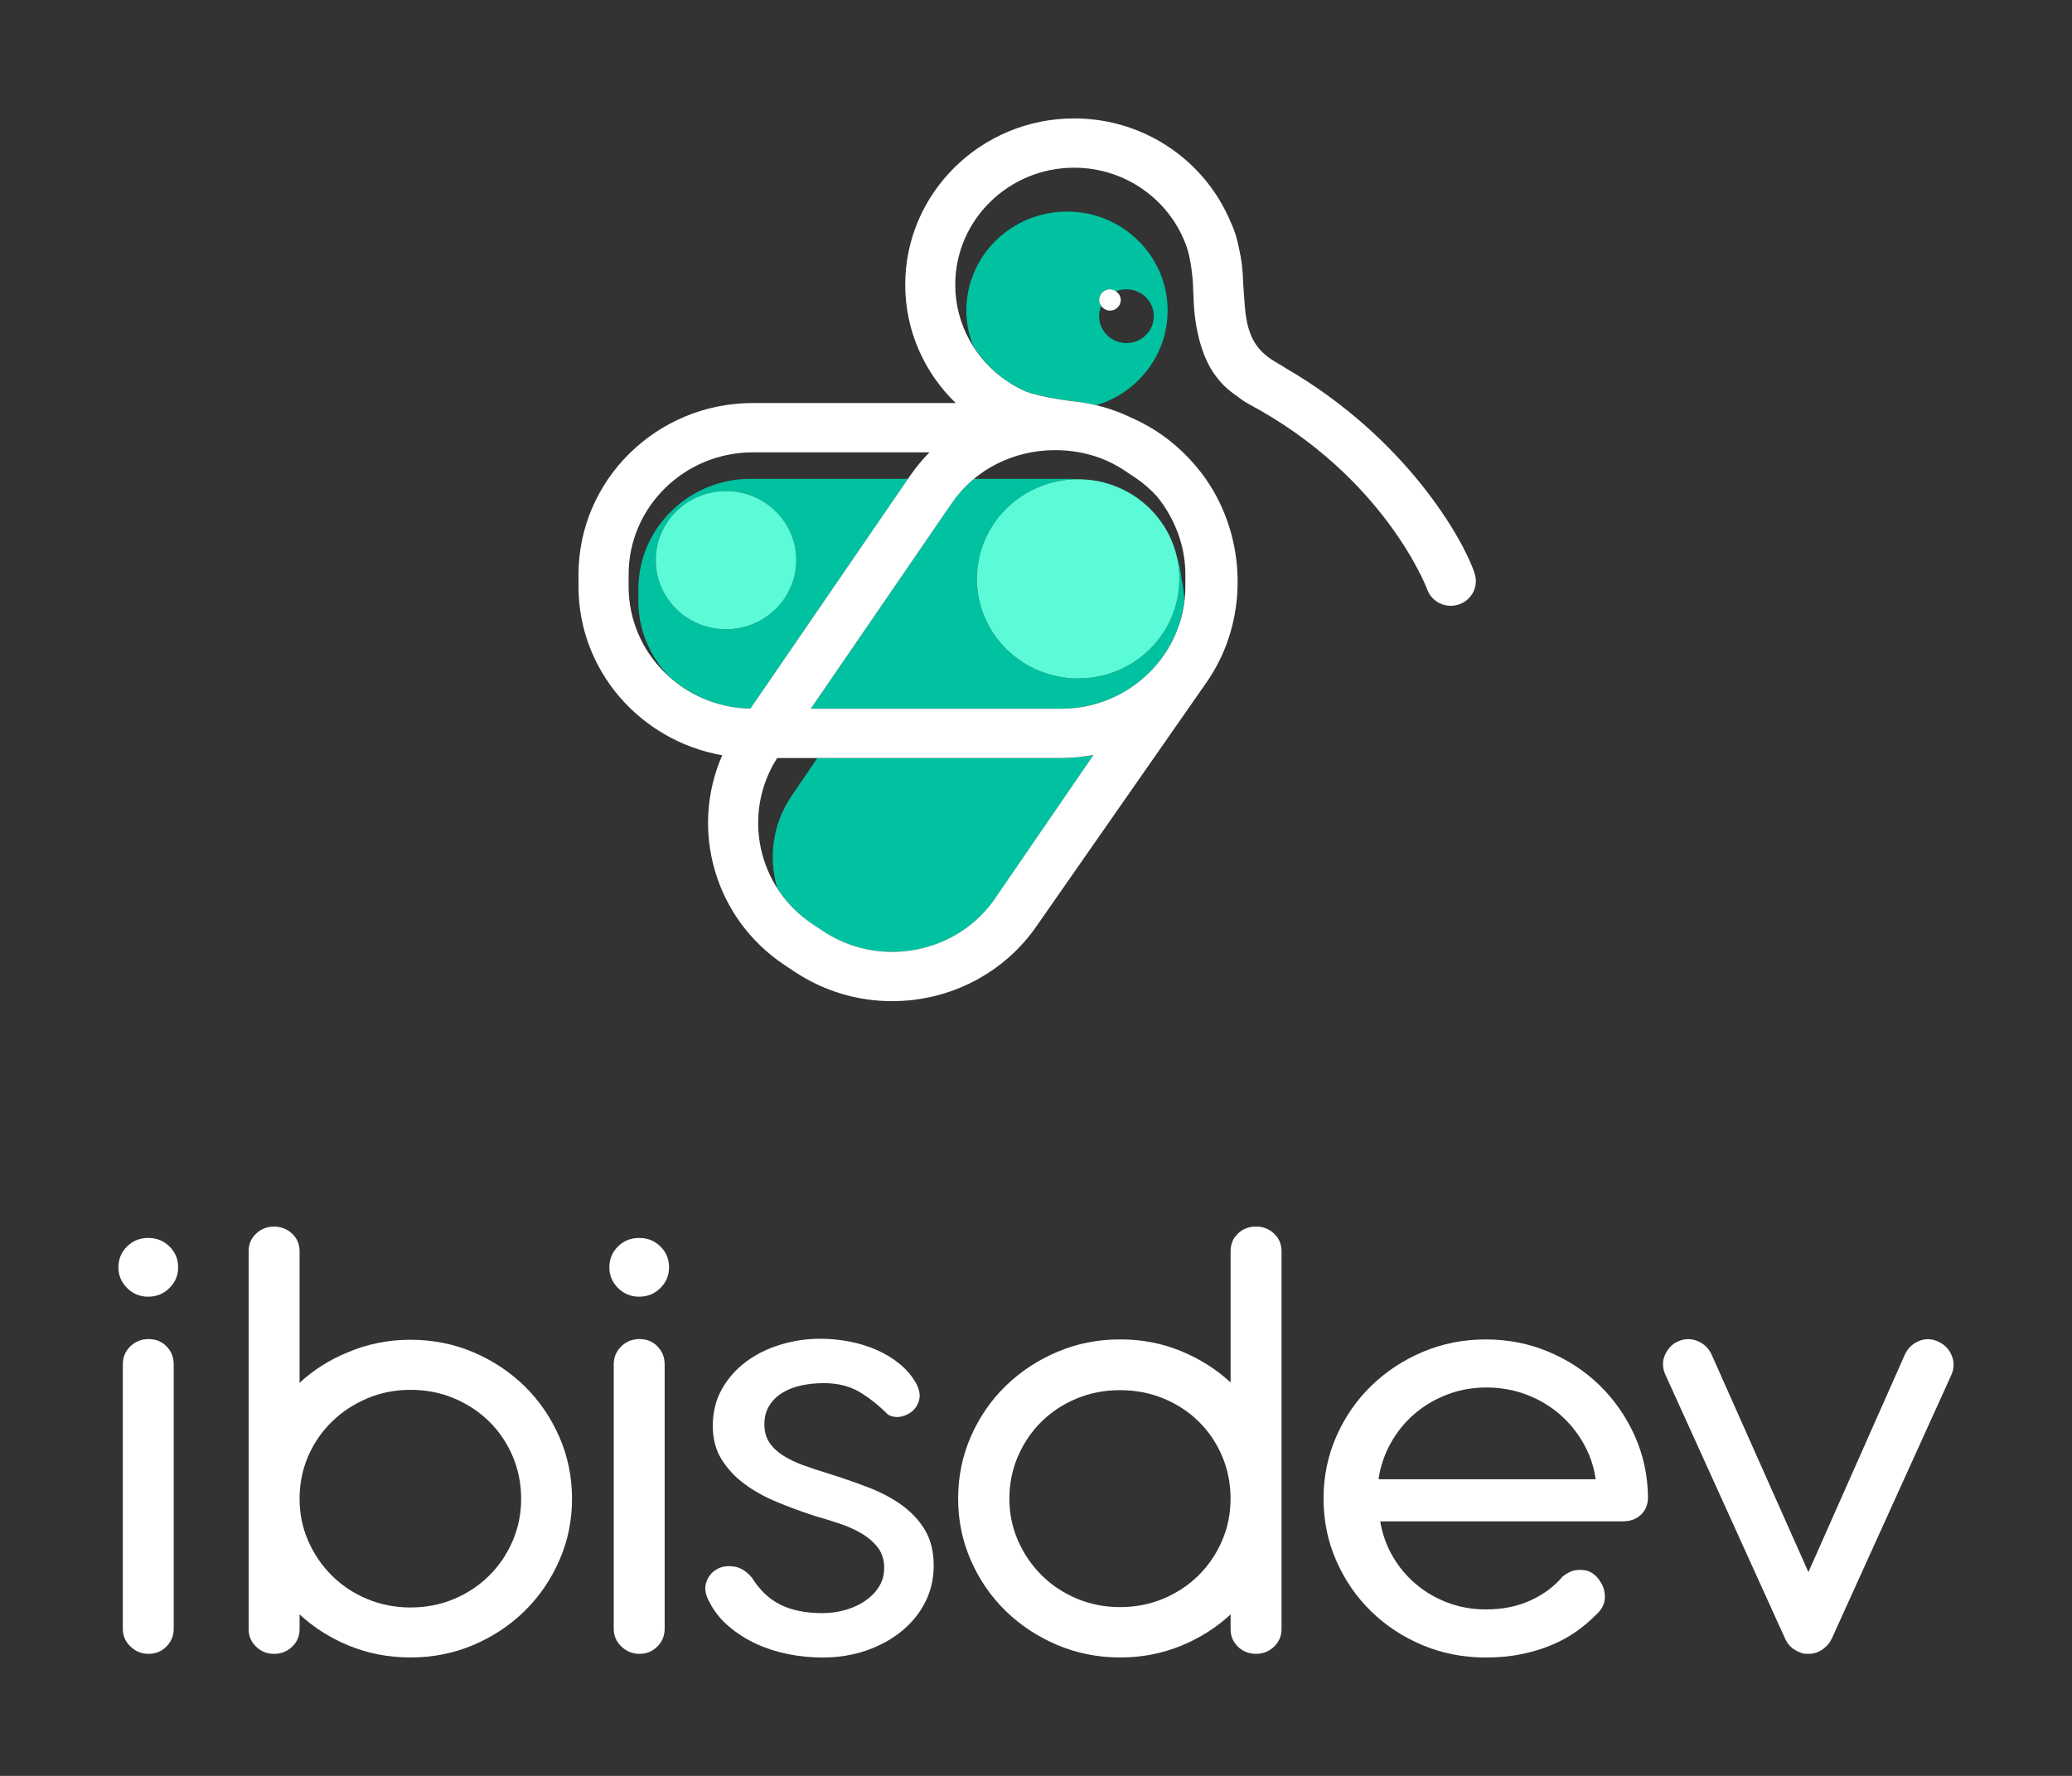
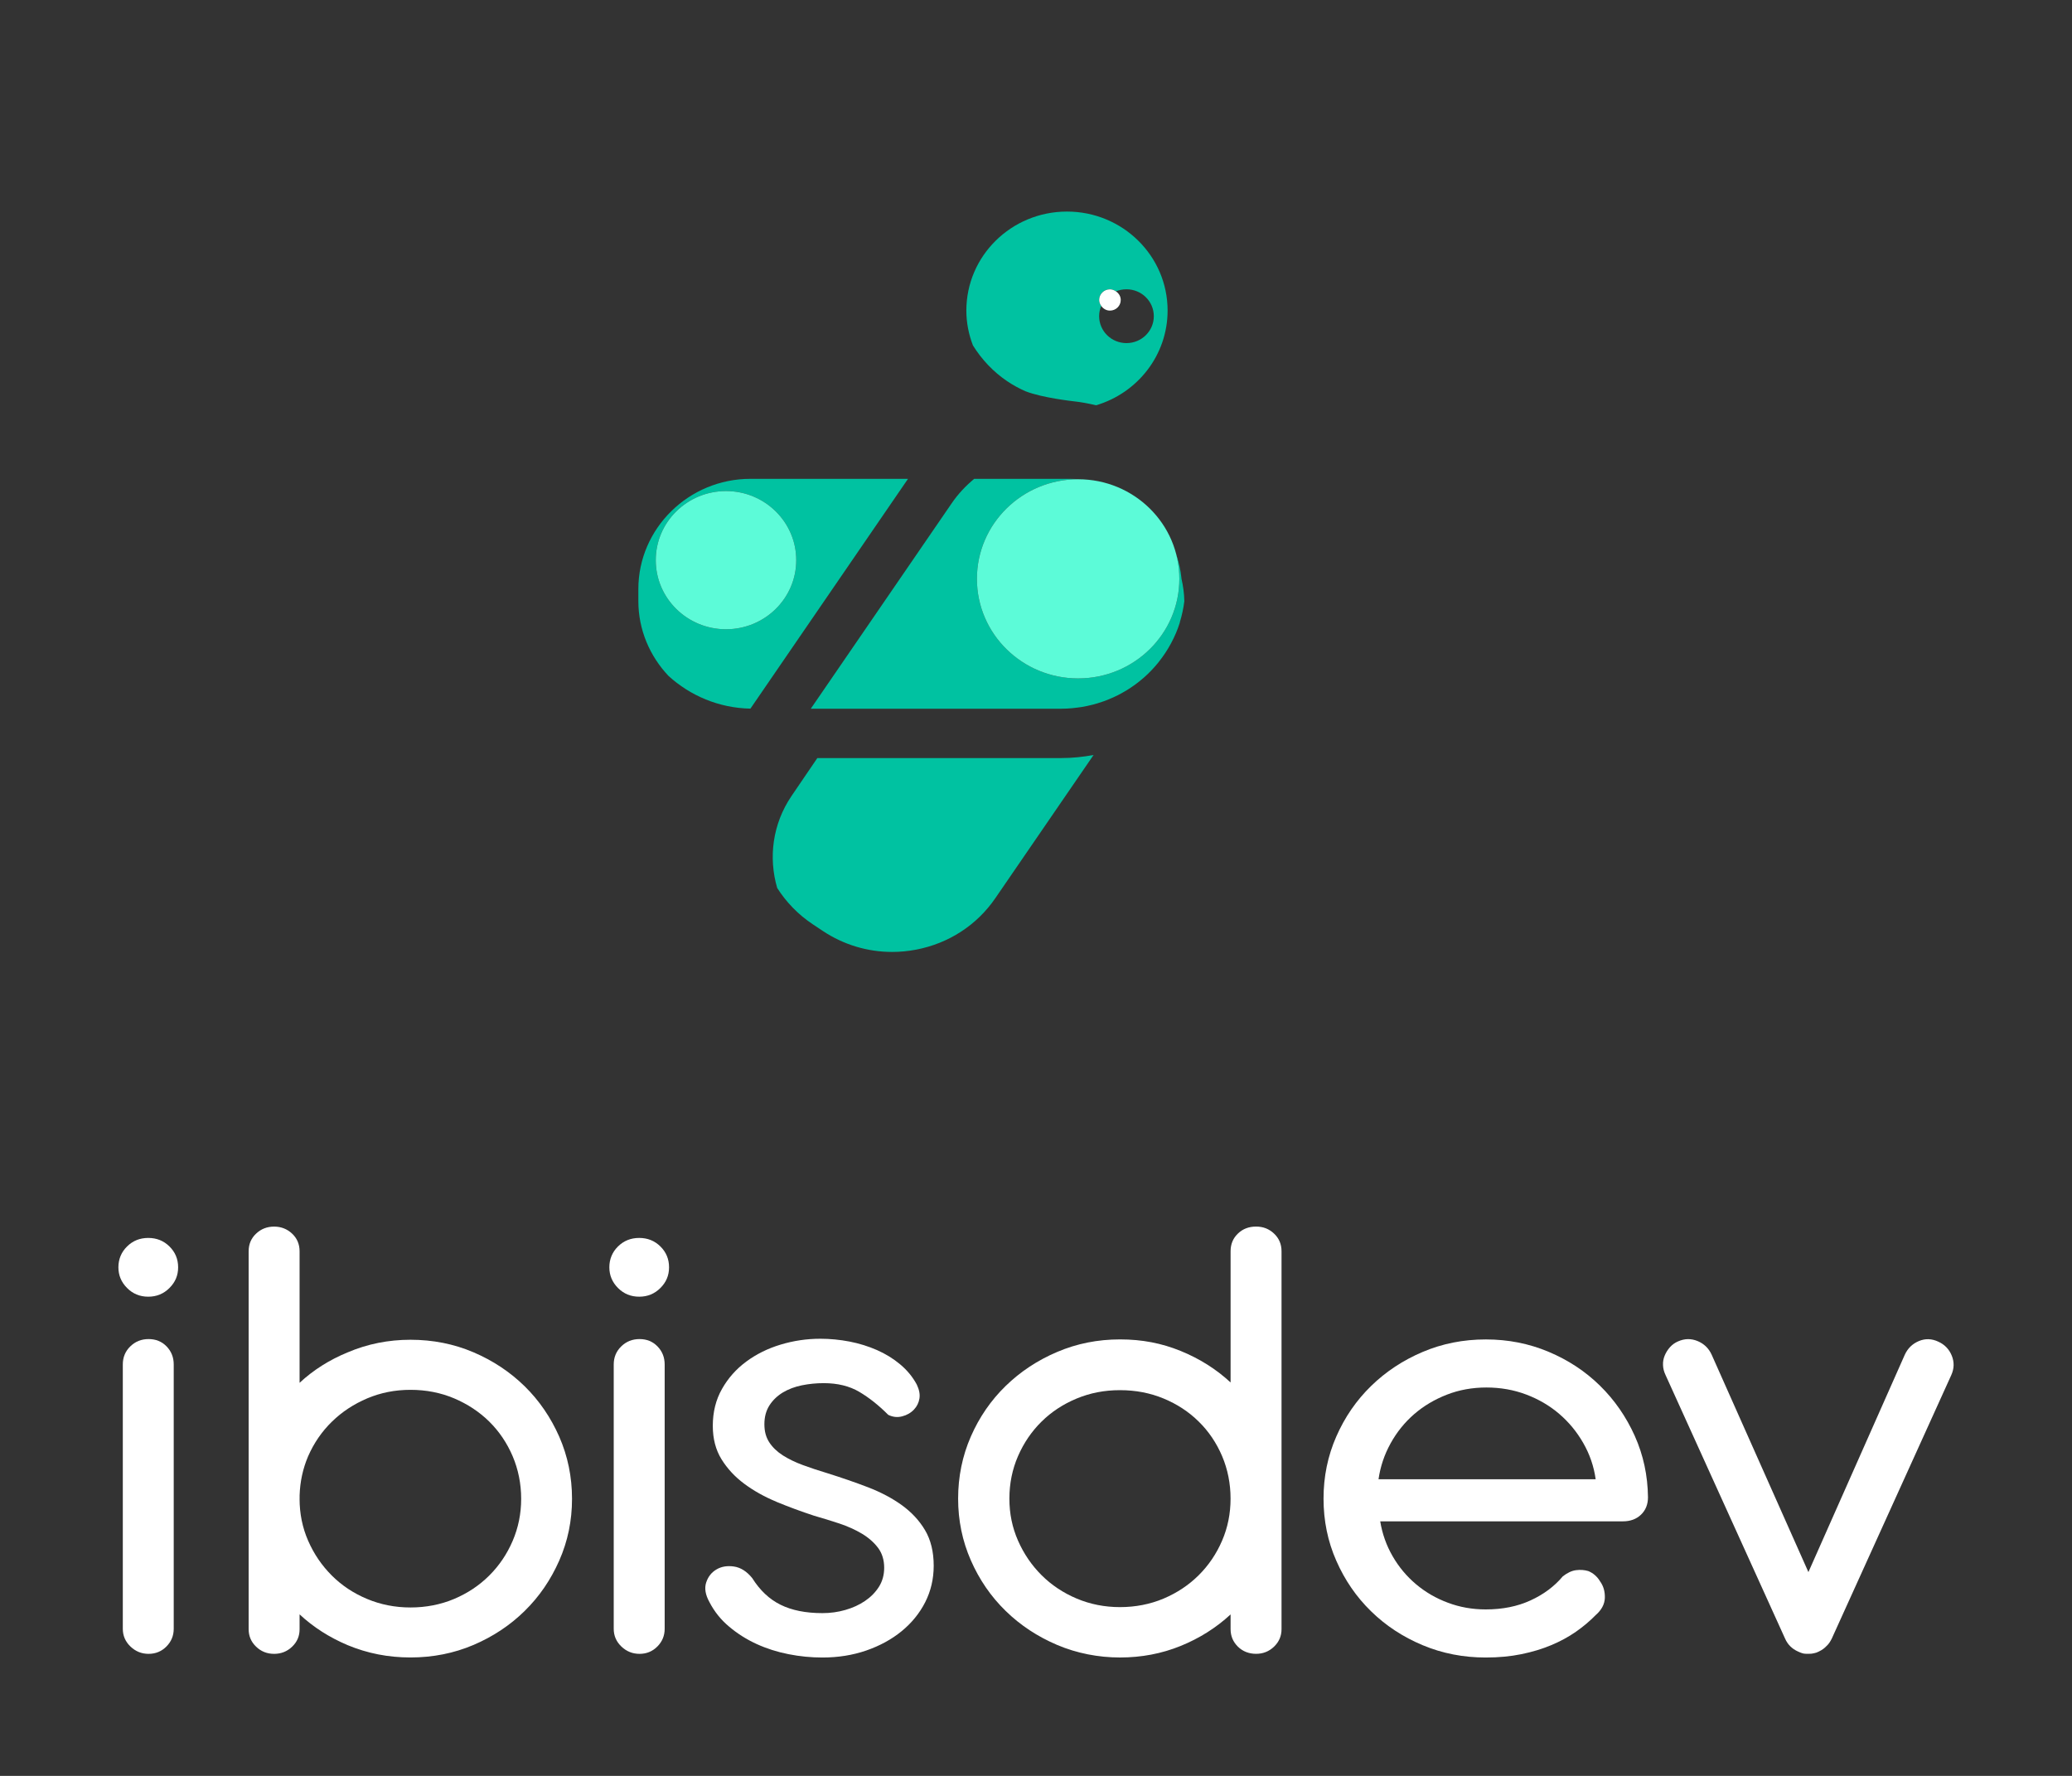
<svg xmlns="http://www.w3.org/2000/svg" width="70" height="60" viewBox="0 0 70 60" fill="none">
  <rect x="0" y="0" width="70" height="60" fill="#333333" stroke="none" />
  <g clip-path="url(#clip0_913_16006)">
    <path d="M4.293 42.113C4.487 41.92 4.726 41.825 5.009 41.825C5.291 41.825 5.53 41.92 5.725 42.113C5.919 42.304 6.018 42.539 6.018 42.817C6.018 43.095 5.92 43.321 5.725 43.516C5.529 43.712 5.291 43.81 5.009 43.81C4.726 43.81 4.487 43.712 4.293 43.516C4.098 43.321 4 43.088 4 42.817C4 42.547 4.097 42.304 4.293 42.113ZM5.869 55.031C5.869 55.264 5.786 55.464 5.622 55.629C5.458 55.794 5.257 55.877 5.02 55.877C4.783 55.877 4.579 55.794 4.407 55.629C4.235 55.464 4.149 55.264 4.149 55.031V46.099C4.149 45.858 4.232 45.655 4.401 45.49C4.57 45.325 4.775 45.242 5.02 45.242C5.265 45.242 5.467 45.324 5.628 45.49C5.788 45.656 5.869 45.858 5.869 46.099V55.031Z" fill="white" />
    <path d="M10.121 55.048C10.121 55.28 10.037 55.476 9.868 55.636C9.7 55.797 9.497 55.877 9.261 55.877C9.024 55.877 8.82 55.797 8.653 55.635C8.484 55.474 8.4 55.276 8.4 55.043V42.276C8.4 42.036 8.484 41.837 8.653 41.679C8.82 41.52 9.024 41.442 9.261 41.442C9.497 41.442 9.7 41.522 9.868 41.679C10.036 41.837 10.121 42.036 10.121 42.276V46.72C10.586 46.287 11.129 45.944 11.748 45.69C12.413 45.407 13.12 45.265 13.869 45.265C14.617 45.265 15.334 45.405 15.995 45.688C16.655 45.97 17.232 46.353 17.725 46.836C18.218 47.321 18.607 47.89 18.895 48.543C19.18 49.196 19.325 49.895 19.325 50.638C19.325 51.381 19.182 52.069 18.895 52.722C18.607 53.376 18.219 53.944 17.725 54.428C17.232 54.913 16.655 55.295 15.995 55.577C15.333 55.858 14.625 55.999 13.869 55.999C13.112 55.999 12.413 55.86 11.748 55.584C11.129 55.323 10.586 54.976 10.121 54.543V55.046V55.048ZM10.121 50.639C10.121 51.143 10.218 51.618 10.413 52.062C10.608 52.506 10.874 52.896 11.21 53.231C11.546 53.567 11.944 53.831 12.402 54.022C12.86 54.214 13.349 54.31 13.869 54.31C14.388 54.31 14.886 54.214 15.342 54.022C15.797 53.829 16.192 53.567 16.529 53.231C16.865 52.896 17.128 52.507 17.319 52.062C17.51 51.617 17.607 51.143 17.607 50.639C17.607 50.135 17.51 49.647 17.319 49.199C17.128 48.752 16.865 48.362 16.529 48.03C16.192 47.699 15.797 47.438 15.342 47.245C14.887 47.053 14.396 46.957 13.869 46.957C13.341 46.957 12.862 47.054 12.407 47.245C11.953 47.438 11.555 47.699 11.216 48.03C10.876 48.361 10.605 48.753 10.408 49.205C10.232 49.619 10.136 50.06 10.122 50.526V50.639H10.121Z" fill="white" />
    <path d="M20.878 42.113C21.073 41.92 21.312 41.825 21.595 41.825C21.877 41.825 22.116 41.92 22.311 42.113C22.505 42.304 22.603 42.539 22.603 42.817C22.603 43.095 22.506 43.321 22.311 43.516C22.116 43.712 21.877 43.81 21.595 43.81C21.312 43.81 21.073 43.712 20.878 43.516C20.684 43.321 20.586 43.088 20.586 42.817C20.586 42.547 20.683 42.304 20.878 42.113ZM22.455 55.031C22.455 55.264 22.372 55.464 22.208 55.629C22.044 55.794 21.843 55.877 21.606 55.877C21.369 55.877 21.165 55.794 20.992 55.629C20.82 55.464 20.734 55.264 20.734 55.031V46.099C20.734 45.858 20.818 45.655 20.987 45.49C21.156 45.325 21.361 45.242 21.606 45.242C21.85 45.242 22.053 45.324 22.213 45.49C22.374 45.656 22.455 45.858 22.455 46.099V55.031Z" fill="white" />
    <path d="M26.232 50.739C25.823 50.57 25.46 50.366 25.143 50.13C24.825 49.894 24.57 49.617 24.374 49.301C24.18 48.986 24.081 48.61 24.081 48.174C24.081 47.708 24.184 47.292 24.391 46.928C24.597 46.563 24.87 46.255 25.211 46.003C25.55 45.752 25.939 45.559 26.375 45.428C26.81 45.297 27.257 45.231 27.715 45.231C28.044 45.231 28.372 45.263 28.701 45.326C29.029 45.39 29.338 45.486 29.629 45.614C29.919 45.742 30.181 45.903 30.414 46.099C30.648 46.295 30.833 46.52 30.971 46.776C31.054 46.949 31.086 47.107 31.062 47.25C31.039 47.392 30.978 47.517 30.879 47.622C30.772 47.735 30.638 47.812 30.478 47.853C30.317 47.895 30.161 47.877 30.008 47.802C29.687 47.479 29.36 47.22 29.028 47.024C28.696 46.829 28.296 46.731 27.83 46.731C27.578 46.731 27.332 46.755 27.091 46.804C26.849 46.853 26.636 46.934 26.448 47.046C26.261 47.16 26.11 47.303 25.996 47.48C25.882 47.657 25.824 47.87 25.824 48.118C25.824 48.366 25.88 48.563 25.99 48.732C26.101 48.901 26.254 49.048 26.448 49.172C26.643 49.296 26.869 49.405 27.124 49.499C27.38 49.594 27.657 49.685 27.956 49.775C28.437 49.926 28.894 50.084 29.325 50.249C29.756 50.415 30.137 50.616 30.466 50.852C30.794 51.09 31.057 51.371 31.251 51.698C31.445 52.026 31.544 52.426 31.544 52.9C31.544 53.344 31.448 53.754 31.258 54.13C31.067 54.505 30.801 54.833 30.461 55.111C30.122 55.389 29.722 55.606 29.264 55.765C28.806 55.923 28.312 56.001 27.785 56.001C27.402 56.001 27.02 55.964 26.638 55.888C26.256 55.813 25.897 55.698 25.56 55.544C25.224 55.39 24.917 55.197 24.638 54.962C24.358 54.73 24.135 54.452 23.967 54.128C23.83 53.88 23.793 53.659 23.859 53.462C23.924 53.267 24.04 53.121 24.209 53.023C24.376 52.925 24.574 52.893 24.799 52.927C25.024 52.961 25.229 53.091 25.412 53.316C25.671 53.729 25.99 54.031 26.369 54.218C26.748 54.406 27.219 54.501 27.785 54.501C28.052 54.501 28.31 54.466 28.559 54.394C28.807 54.323 29.029 54.222 29.223 54.09C29.418 53.958 29.575 53.799 29.694 53.611C29.812 53.423 29.871 53.209 29.871 52.968C29.871 52.705 29.802 52.481 29.665 52.297C29.527 52.114 29.345 51.953 29.121 51.818C28.895 51.683 28.641 51.569 28.359 51.474C28.076 51.381 27.789 51.292 27.499 51.209C27.063 51.066 26.641 50.91 26.232 50.741V50.739Z" fill="white" />
    <path d="M43.295 55.042C43.295 55.275 43.211 55.471 43.042 55.634C42.873 55.796 42.671 55.876 42.434 55.876C42.198 55.876 41.985 55.796 41.821 55.634C41.657 55.472 41.574 55.275 41.574 55.042V54.545C41.085 54.997 40.522 55.352 39.884 55.611C39.246 55.87 38.564 56 37.837 56C37.111 56 36.382 55.859 35.717 55.577C35.053 55.295 34.472 54.912 33.974 54.426C33.477 53.941 33.086 53.372 32.799 52.718C32.512 52.064 32.369 51.369 32.369 50.632C32.369 49.896 32.512 49.189 32.799 48.534C33.085 47.88 33.477 47.311 33.974 46.827C34.472 46.342 35.053 45.958 35.717 45.676C36.382 45.393 37.089 45.253 37.837 45.253C38.586 45.253 39.245 45.382 39.884 45.642C40.522 45.901 41.086 46.256 41.574 46.708V42.275C41.574 42.035 41.656 41.836 41.821 41.678C41.985 41.519 42.19 41.441 42.434 41.441C42.679 41.441 42.873 41.52 43.042 41.678C43.21 41.836 43.295 42.035 43.295 42.275V55.042ZM34.393 52.053C34.588 52.497 34.854 52.886 35.19 53.221C35.526 53.555 35.922 53.818 36.376 54.01C36.831 54.201 37.318 54.298 37.837 54.298C38.357 54.298 38.855 54.202 39.31 54.01C39.764 53.817 40.16 53.555 40.496 53.221C40.833 52.886 41.096 52.497 41.287 52.053C41.478 51.611 41.573 51.137 41.573 50.632C41.573 50.128 41.477 49.642 41.287 49.195C41.096 48.748 40.833 48.358 40.496 48.028C40.16 47.697 39.764 47.438 39.31 47.25C38.855 47.062 38.365 46.968 37.837 46.968C37.31 46.968 36.831 47.062 36.376 47.25C35.922 47.438 35.526 47.697 35.19 48.028C34.854 48.358 34.588 48.748 34.393 49.195C34.199 49.642 34.101 50.121 34.101 50.632C34.101 51.143 34.198 51.609 34.393 52.053Z" fill="white" />
    <path d="M46.629 51.4C46.698 51.82 46.837 52.214 47.048 52.578C47.258 52.943 47.522 53.258 47.839 53.525C48.156 53.792 48.515 54.001 48.917 54.15C49.318 54.301 49.744 54.376 50.195 54.376C50.76 54.376 51.265 54.275 51.708 54.071C52.151 53.868 52.514 53.597 52.797 53.259C52.95 53.139 53.098 53.069 53.244 53.05C53.389 53.032 53.526 53.041 53.656 53.079C53.823 53.147 53.958 53.263 54.057 53.428C54.172 53.587 54.224 53.772 54.218 53.987C54.21 54.201 54.107 54.394 53.908 54.568C53.709 54.771 53.486 54.959 53.238 55.132C52.99 55.304 52.713 55.455 52.407 55.583C52.101 55.711 51.765 55.813 51.398 55.888C51.032 55.963 50.63 56.001 50.195 56.001C49.439 56.001 48.728 55.863 48.062 55.584C47.398 55.306 46.817 54.925 46.32 54.439C45.823 53.955 45.432 53.385 45.145 52.731C44.857 52.078 44.714 51.379 44.714 50.633C44.714 49.888 44.857 49.191 45.145 48.535C45.431 47.882 45.823 47.312 46.32 46.828C46.817 46.343 47.398 45.959 48.062 45.677C48.727 45.395 49.438 45.254 50.195 45.254C50.952 45.254 51.651 45.393 52.315 45.671C52.98 45.95 53.559 46.331 54.052 46.816C54.546 47.3 54.937 47.866 55.228 48.512C55.518 49.159 55.667 49.851 55.675 50.587C55.675 50.828 55.596 51.024 55.44 51.174C55.283 51.325 55.079 51.4 54.827 51.4H46.63H46.629ZM53.908 49.978C53.847 49.542 53.707 49.134 53.489 48.755C53.272 48.375 53 48.046 52.675 47.768C52.35 47.49 51.978 47.273 51.557 47.114C51.137 46.956 50.69 46.878 50.216 46.878C49.743 46.878 49.297 46.958 48.881 47.12C48.465 47.282 48.096 47.501 47.775 47.779C47.455 48.057 47.189 48.386 46.979 48.766C46.769 49.147 46.633 49.55 46.572 49.978H53.908Z" fill="white" />
    <path d="M61.096 53.113L64.351 45.771C64.451 45.554 64.609 45.4 64.827 45.309C65.045 45.218 65.264 45.226 65.486 45.331C65.7 45.428 65.851 45.587 65.939 45.804C66.027 46.023 66.02 46.241 65.922 46.458L61.887 55.356C61.833 55.469 61.772 55.555 61.704 55.615C61.634 55.69 61.55 55.751 61.451 55.796C61.443 55.803 61.435 55.807 61.428 55.807C61.39 55.828 61.347 55.844 61.301 55.852C61.271 55.859 61.244 55.865 61.221 55.868C61.197 55.873 61.171 55.874 61.141 55.874H61.003C60.957 55.874 60.915 55.866 60.877 55.852C60.847 55.844 60.801 55.825 60.739 55.796C60.64 55.751 60.556 55.694 60.487 55.626C60.411 55.552 60.35 55.462 60.304 55.356L56.269 46.458C56.215 46.345 56.186 46.233 56.183 46.12C56.178 46.007 56.198 45.9 56.24 45.799C56.282 45.698 56.341 45.603 56.417 45.517C56.493 45.432 56.585 45.365 56.692 45.32C56.913 45.222 57.133 45.219 57.351 45.309C57.569 45.399 57.728 45.553 57.827 45.771L61.094 53.113H61.096Z" fill="white" />
    <path d="M25.352 16.178C23.269 16.178 21.566 17.854 21.566 19.903V20.306C21.566 21.282 21.955 22.171 22.585 22.837C23.316 23.503 24.284 23.921 25.352 23.942L30.676 16.178H25.352ZM24.527 21.26C23.217 21.26 22.154 20.215 22.154 18.926C22.154 17.637 23.217 16.591 24.527 16.591C25.837 16.591 26.9 17.637 26.9 18.926C26.9 20.215 25.837 21.26 24.527 21.26Z" fill="#00C2A1" />
    <path d="M39.914 19.537C39.885 19.253 39.822 18.981 39.731 18.719C39.801 18.987 39.843 19.268 39.843 19.557C39.843 21.415 38.311 22.921 36.423 22.921C34.535 22.921 33.004 21.414 33.004 19.557C33.004 17.699 34.535 16.192 36.423 16.192C36.458 16.192 36.491 16.197 36.526 16.198C36.402 16.186 36.276 16.178 36.147 16.178H32.912C32.626 16.415 32.368 16.688 32.154 17.001L27.391 23.945H35.85C35.976 23.945 36.102 23.938 36.225 23.927C36.266 23.924 36.305 23.918 36.344 23.913C36.428 23.903 36.51 23.893 36.592 23.879C36.638 23.871 36.682 23.86 36.727 23.852C36.802 23.836 36.877 23.819 36.95 23.799C36.995 23.787 37.04 23.773 37.085 23.76C37.157 23.738 37.229 23.714 37.3 23.689C37.342 23.674 37.384 23.658 37.424 23.642C37.498 23.612 37.572 23.58 37.643 23.546C37.679 23.529 37.714 23.514 37.748 23.497C37.831 23.455 37.91 23.411 37.989 23.365C38.012 23.352 38.034 23.34 38.055 23.327C38.263 23.2 38.459 23.056 38.641 22.896C38.641 22.896 38.643 22.894 38.644 22.894C38.732 22.816 38.817 22.735 38.899 22.649C38.91 22.637 38.92 22.625 38.931 22.614C39.003 22.538 39.071 22.46 39.136 22.379C39.148 22.365 39.159 22.349 39.17 22.334C39.234 22.253 39.295 22.169 39.352 22.083C39.361 22.069 39.371 22.056 39.38 22.041C39.441 21.949 39.496 21.855 39.549 21.758C39.553 21.75 39.558 21.742 39.562 21.735C39.681 21.514 39.781 21.283 39.857 21.041C39.859 21.032 39.859 21.02 39.862 21.011C39.931 20.785 39.982 20.552 40.011 20.313C40.007 20.052 39.971 19.793 39.912 19.54L39.914 19.537Z" fill="#00C2A1" />
    <path d="M27.613 25.611L26.741 26.893C26.097 27.84 25.957 28.98 26.257 30.002C26.558 30.474 26.959 30.896 27.459 31.228L27.802 31.456C28.503 31.921 29.311 32.162 30.138 32.162C30.407 32.162 30.679 32.137 30.949 32.085C32.051 31.874 33.003 31.257 33.628 30.343L36.945 25.508C36.59 25.574 36.225 25.612 35.851 25.612H27.614L27.613 25.611Z" fill="#00C2A1" />
    <path d="M24.527 21.26C25.837 21.26 26.9 20.215 26.9 18.926C26.9 17.637 25.837 16.591 24.527 16.591C23.217 16.591 22.154 17.637 22.154 18.926C22.154 20.215 23.217 21.26 24.527 21.26Z" fill="#5CFBD8" />
    <path d="M36.047 7.148C34.17 7.148 32.647 8.644 32.647 10.492C32.647 10.907 32.728 11.304 32.87 11.671C33.168 12.149 33.56 12.566 34.029 12.881C34.221 13.011 34.426 13.122 34.64 13.217C35.218 13.444 36.268 13.557 36.272 13.558C36.526 13.585 36.777 13.633 37.029 13.693C38.427 13.279 39.446 12.003 39.446 10.492C39.446 8.646 37.925 7.148 36.047 7.148ZM38.056 11.592C37.546 11.592 37.133 11.185 37.133 10.683C37.133 10.56 37.158 10.442 37.203 10.335C37.162 10.277 37.133 10.209 37.133 10.134C37.133 9.935 37.296 9.774 37.498 9.774C37.575 9.774 37.643 9.803 37.702 9.843C37.812 9.798 37.93 9.774 38.056 9.774C38.567 9.774 38.98 10.181 38.98 10.683C38.98 11.185 38.567 11.592 38.056 11.592Z" fill="#00C2A1" />
    <path d="M37.703 9.845C37.644 9.804 37.576 9.775 37.499 9.775C37.297 9.775 37.134 9.936 37.134 10.135C37.134 10.211 37.164 10.278 37.204 10.336C37.27 10.429 37.374 10.494 37.498 10.494C37.7 10.494 37.863 10.334 37.863 10.135C37.863 10.013 37.797 9.909 37.702 9.845H37.703Z" fill="white" />
-     <path d="M49.82 19.369C49.426 18.208 47.508 14.801 43.432 12.436C43.362 12.39 43.281 12.339 43.177 12.28C42.585 11.938 42.141 11.549 42.053 10.326C42.033 10.039 42.016 9.775 41.996 9.529C41.99 9.132 41.941 8.746 41.855 8.373C41.797 8.078 41.716 7.807 41.599 7.55C41.597 7.544 41.592 7.541 41.59 7.536C40.746 5.467 38.692 4.001 36.291 4.001C33.143 4.001 30.582 6.521 30.582 9.619C30.582 11.183 31.236 12.599 32.288 13.617H25.433C22.186 13.617 19.544 16.217 19.544 19.412V19.818C19.544 22.666 21.644 25.034 24.399 25.517C23.302 28.022 24.129 31.028 26.511 32.608L26.854 32.836C27.829 33.483 28.965 33.825 30.139 33.825C32.107 33.825 33.934 32.871 35.03 31.274L40.788 23.016C42.203 20.953 42.118 18.169 40.742 16.191C40.732 16.177 40.721 16.162 40.711 16.147C40.633 16.036 40.551 15.928 40.464 15.823C40.385 15.725 40.302 15.632 40.217 15.54C40.199 15.521 40.182 15.501 40.163 15.481C39.627 14.912 38.979 14.448 38.251 14.126C37.617 13.816 36.947 13.631 36.27 13.559C36.266 13.559 35.216 13.445 34.638 13.219C34.425 13.123 34.219 13.012 34.027 12.882C32.968 12.17 32.272 10.972 32.272 9.618C32.272 7.439 34.074 5.666 36.289 5.666C38.072 5.666 39.585 6.815 40.109 8.397C40.151 8.531 40.267 8.954 40.306 9.646C40.306 9.714 40.309 9.837 40.321 10.009C40.351 11.278 40.686 12.166 41.022 12.633C41.247 12.945 41.437 13.143 41.799 13.389C41.924 13.487 42.055 13.579 42.201 13.658C46.764 16.099 48.198 19.86 48.21 19.897C48.325 20.238 48.648 20.467 49.013 20.467C49.104 20.467 49.194 20.452 49.281 20.424C49.725 20.277 49.965 19.805 49.816 19.37L49.82 19.369ZM21.237 19.817V19.41C21.237 17.134 23.119 15.283 25.433 15.283H31.402C31.165 15.522 30.946 15.785 30.749 16.07L25.35 23.942C23.075 23.898 21.237 22.067 21.237 19.817ZM33.627 30.342C33.002 31.255 32.05 31.873 30.948 32.084C30.678 32.136 30.406 32.161 30.137 32.161C29.309 32.161 28.502 31.919 27.801 31.454L27.458 31.227C25.578 29.979 25.058 27.486 26.256 25.61H35.849C36.223 25.61 36.587 25.572 36.943 25.506L33.626 30.341L33.627 30.342ZM35.638 15.208C36.475 15.208 37.285 15.428 37.979 15.889L38.322 16.117C38.604 16.303 38.855 16.52 39.074 16.757C39.678 17.493 40.046 18.422 40.046 19.41V19.817C40.046 22.093 38.164 23.946 35.849 23.946H27.39L32.153 17.003C32.933 15.864 34.236 15.209 35.637 15.209L35.638 15.208Z" fill="white" />
    <path d="M36.423 22.921C38.312 22.921 39.843 21.415 39.843 19.557C39.843 17.699 38.312 16.192 36.423 16.192C34.535 16.192 33.004 17.699 33.004 19.557C33.004 21.415 34.535 22.921 36.423 22.921Z" fill="#5CFBD8" />
  </g>
  <defs>
    <clipPath id="clip0_913_16006">
      <rect width="62" height="52" fill="white" transform="translate(4 4)" />
    </clipPath>
  </defs>
</svg>